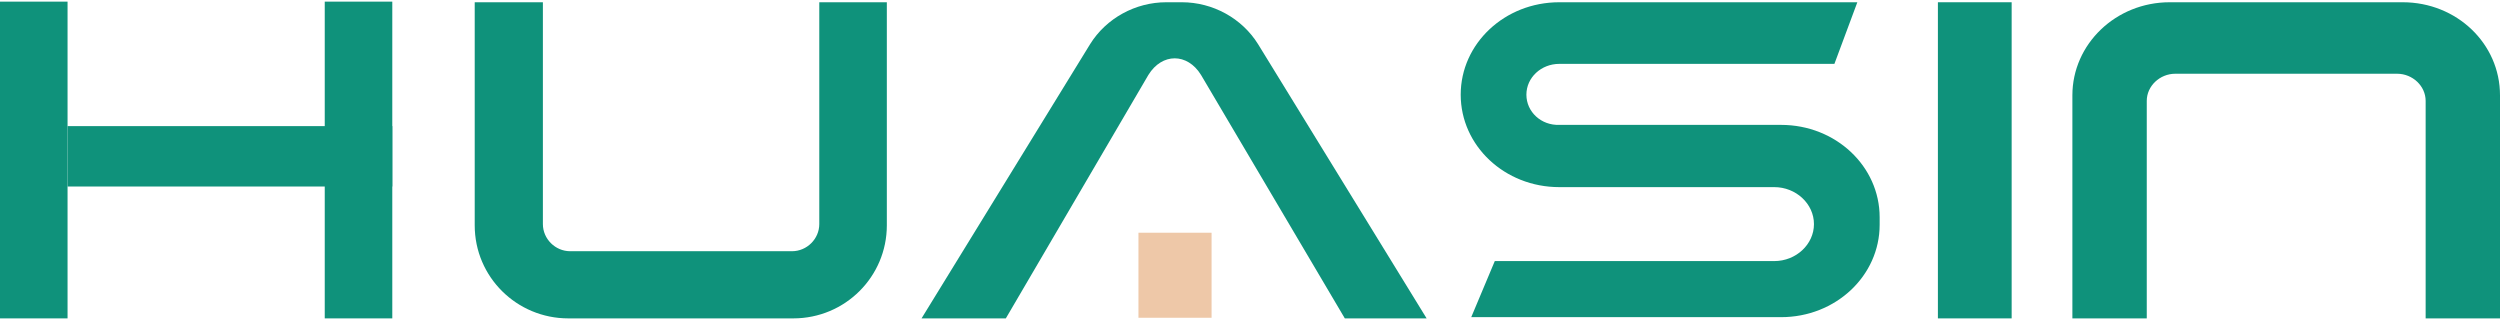
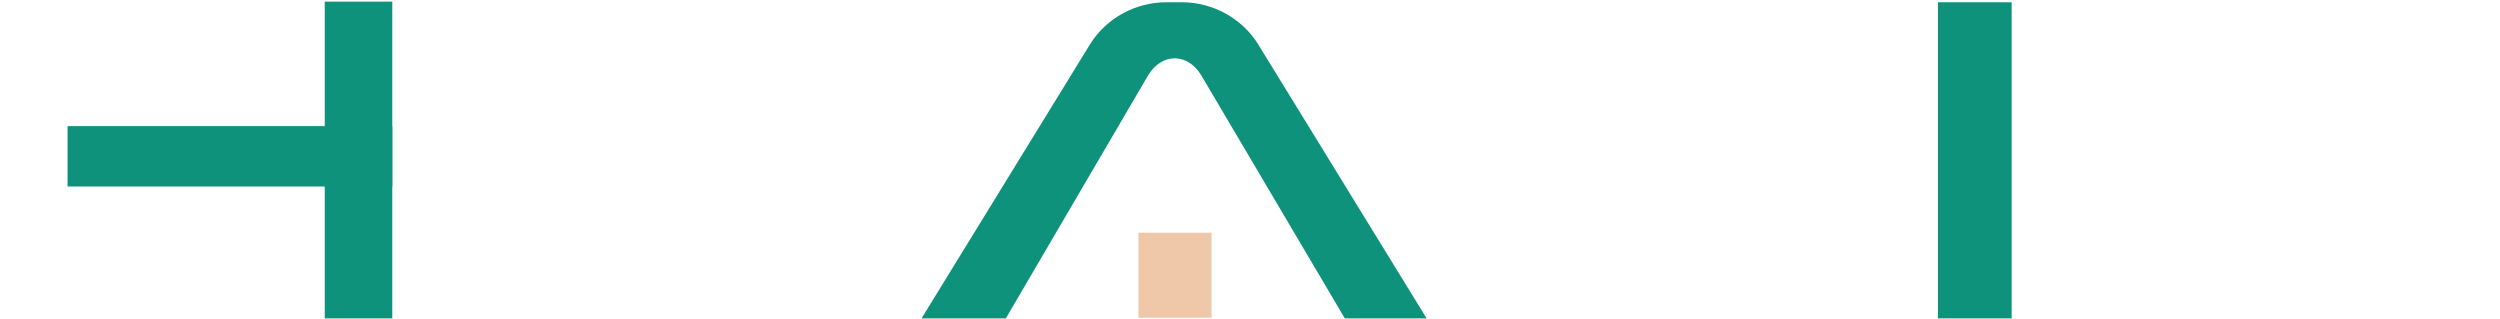
<svg xmlns="http://www.w3.org/2000/svg" width="1166" height="149" viewBox="0 0 1166 149" fill="none">
-   <path d="M1011.94 1.051C986.794 1.051 966.561 20.595 966.561 44.451V148.495H1001.25V47.037C1001.25 40.139 1007.32 34.391 1014.54 34.391H1118.02C1125.25 34.391 1131.32 40.139 1131.32 47.037V148.495H1166V44.451C1166 20.308 1145.77 1.051 1120.62 1.051H1011.94Z" fill="#0F927B" />
-   <path d="M369.975 148.495C394.255 148.495 413.621 128.951 413.621 105.095V1.051H382.115V104.521C382.115 111.419 376.334 117.167 369.397 117.167H265.92C258.983 117.167 253.202 111.419 253.202 104.521V1.051H221.407V105.095C221.407 129.238 241.062 148.495 265.053 148.495H369.975Z" fill="#0F927B" />
-   <path d="M31.506 0.764H0V148.496H31.506V0.764Z" fill="#0F927B" />
  <path d="M182.965 0.764H151.459V148.496H182.965V0.764Z" fill="#0F927B" />
  <path d="M182.964 58.822H31.506V86.989H182.964V58.822Z" fill="#0F927B" />
-   <path d="M938.234 1.051H903.838V148.495H938.234V1.051Z" fill="#0F927B" />
-   <path d="M711.913 44.163C711.913 36.116 718.85 29.792 727.232 29.792H855.567L866.262 1.051H727.232C701.797 1.051 681.274 20.308 681.274 44.163C681.274 68.019 701.797 87.276 727.232 87.276H827.53C837.647 87.276 846.029 95.036 846.029 104.521C846.029 114.005 837.647 121.766 827.53 121.766H697.172L686.188 147.921H830.71C856.146 147.921 876.668 128.664 876.668 104.808V101.359C876.668 77.504 856.146 58.247 830.71 58.247H727.232C718.85 58.534 711.913 52.211 711.913 44.163Z" fill="#0F927B" />
+   <path d="M938.234 1.051H903.838V148.495H938.234Z" fill="#0F927B" />
  <path d="M665.378 148.493L586.758 20.593C579.243 8.522 565.658 1.049 551.206 1.049H543.98C529.528 1.049 515.942 8.522 508.427 20.593L429.808 148.493H469.118L535.597 34.964C541.956 24.617 553.807 24.617 560.166 34.964L627.224 148.493H665.378Z" fill="#0F927B" />
  <path d="M565.08 108.545H530.973V148.208H565.08V108.545Z" fill="#EEC8A8" />
</svg>